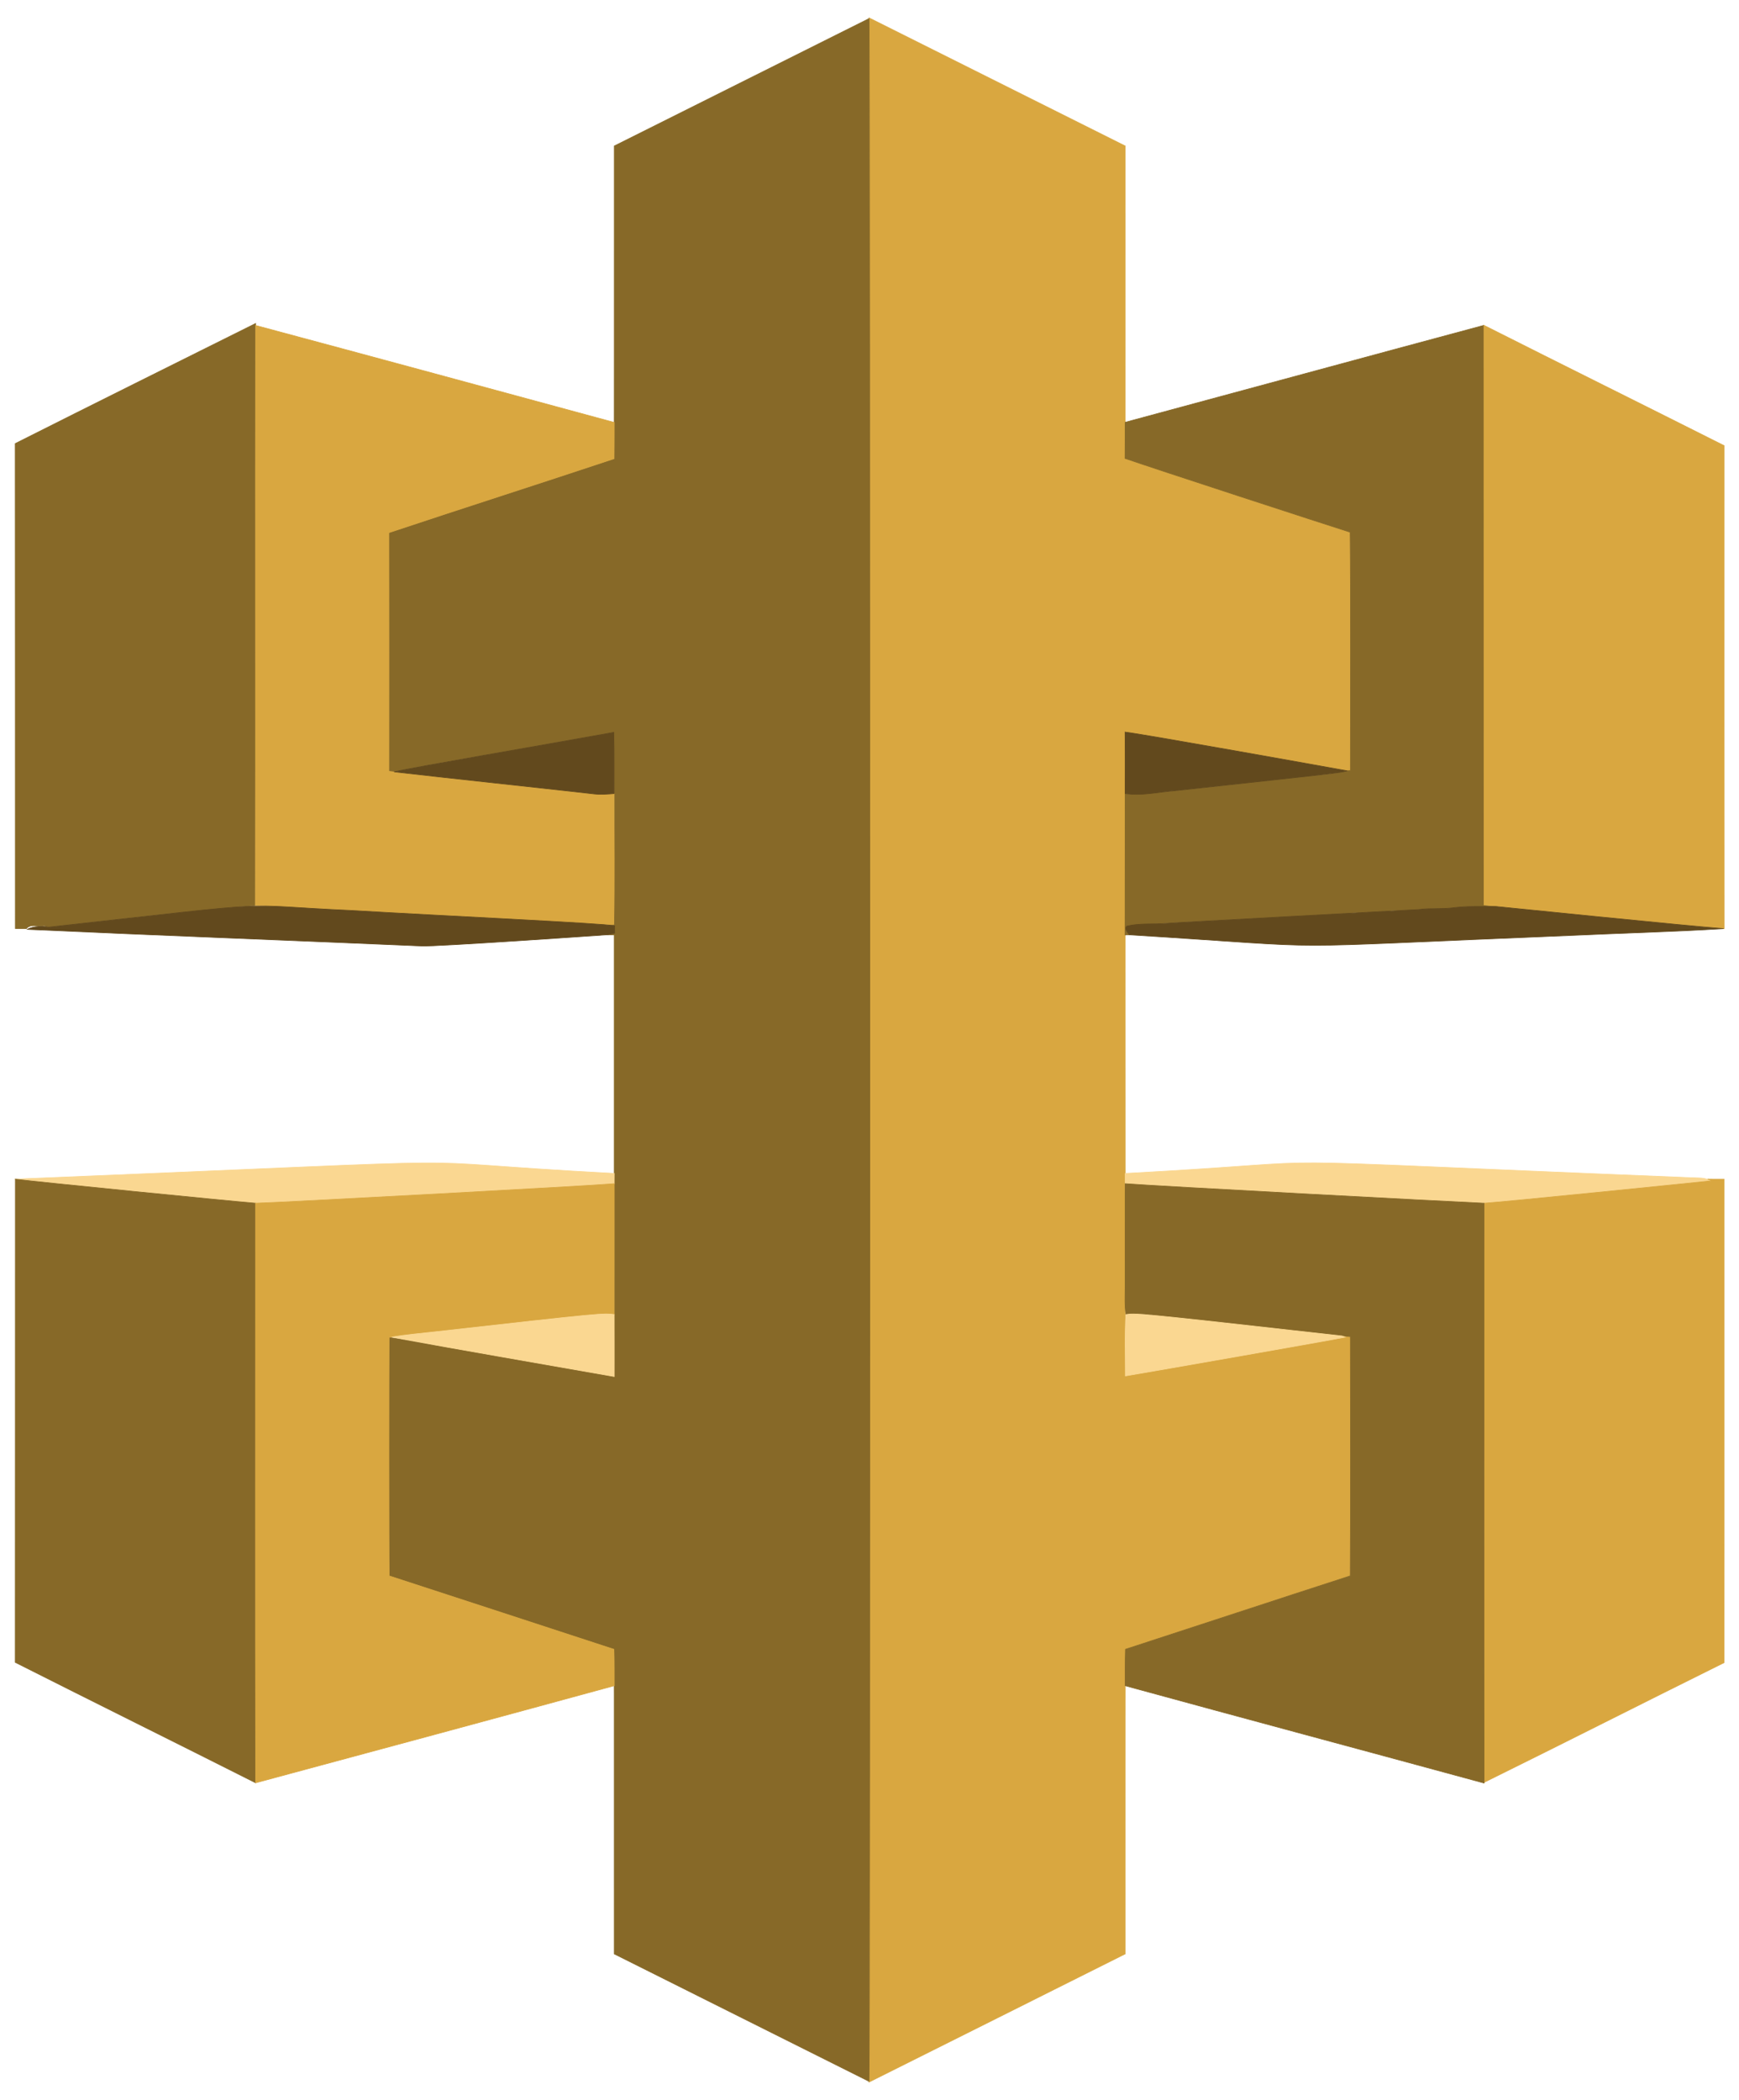
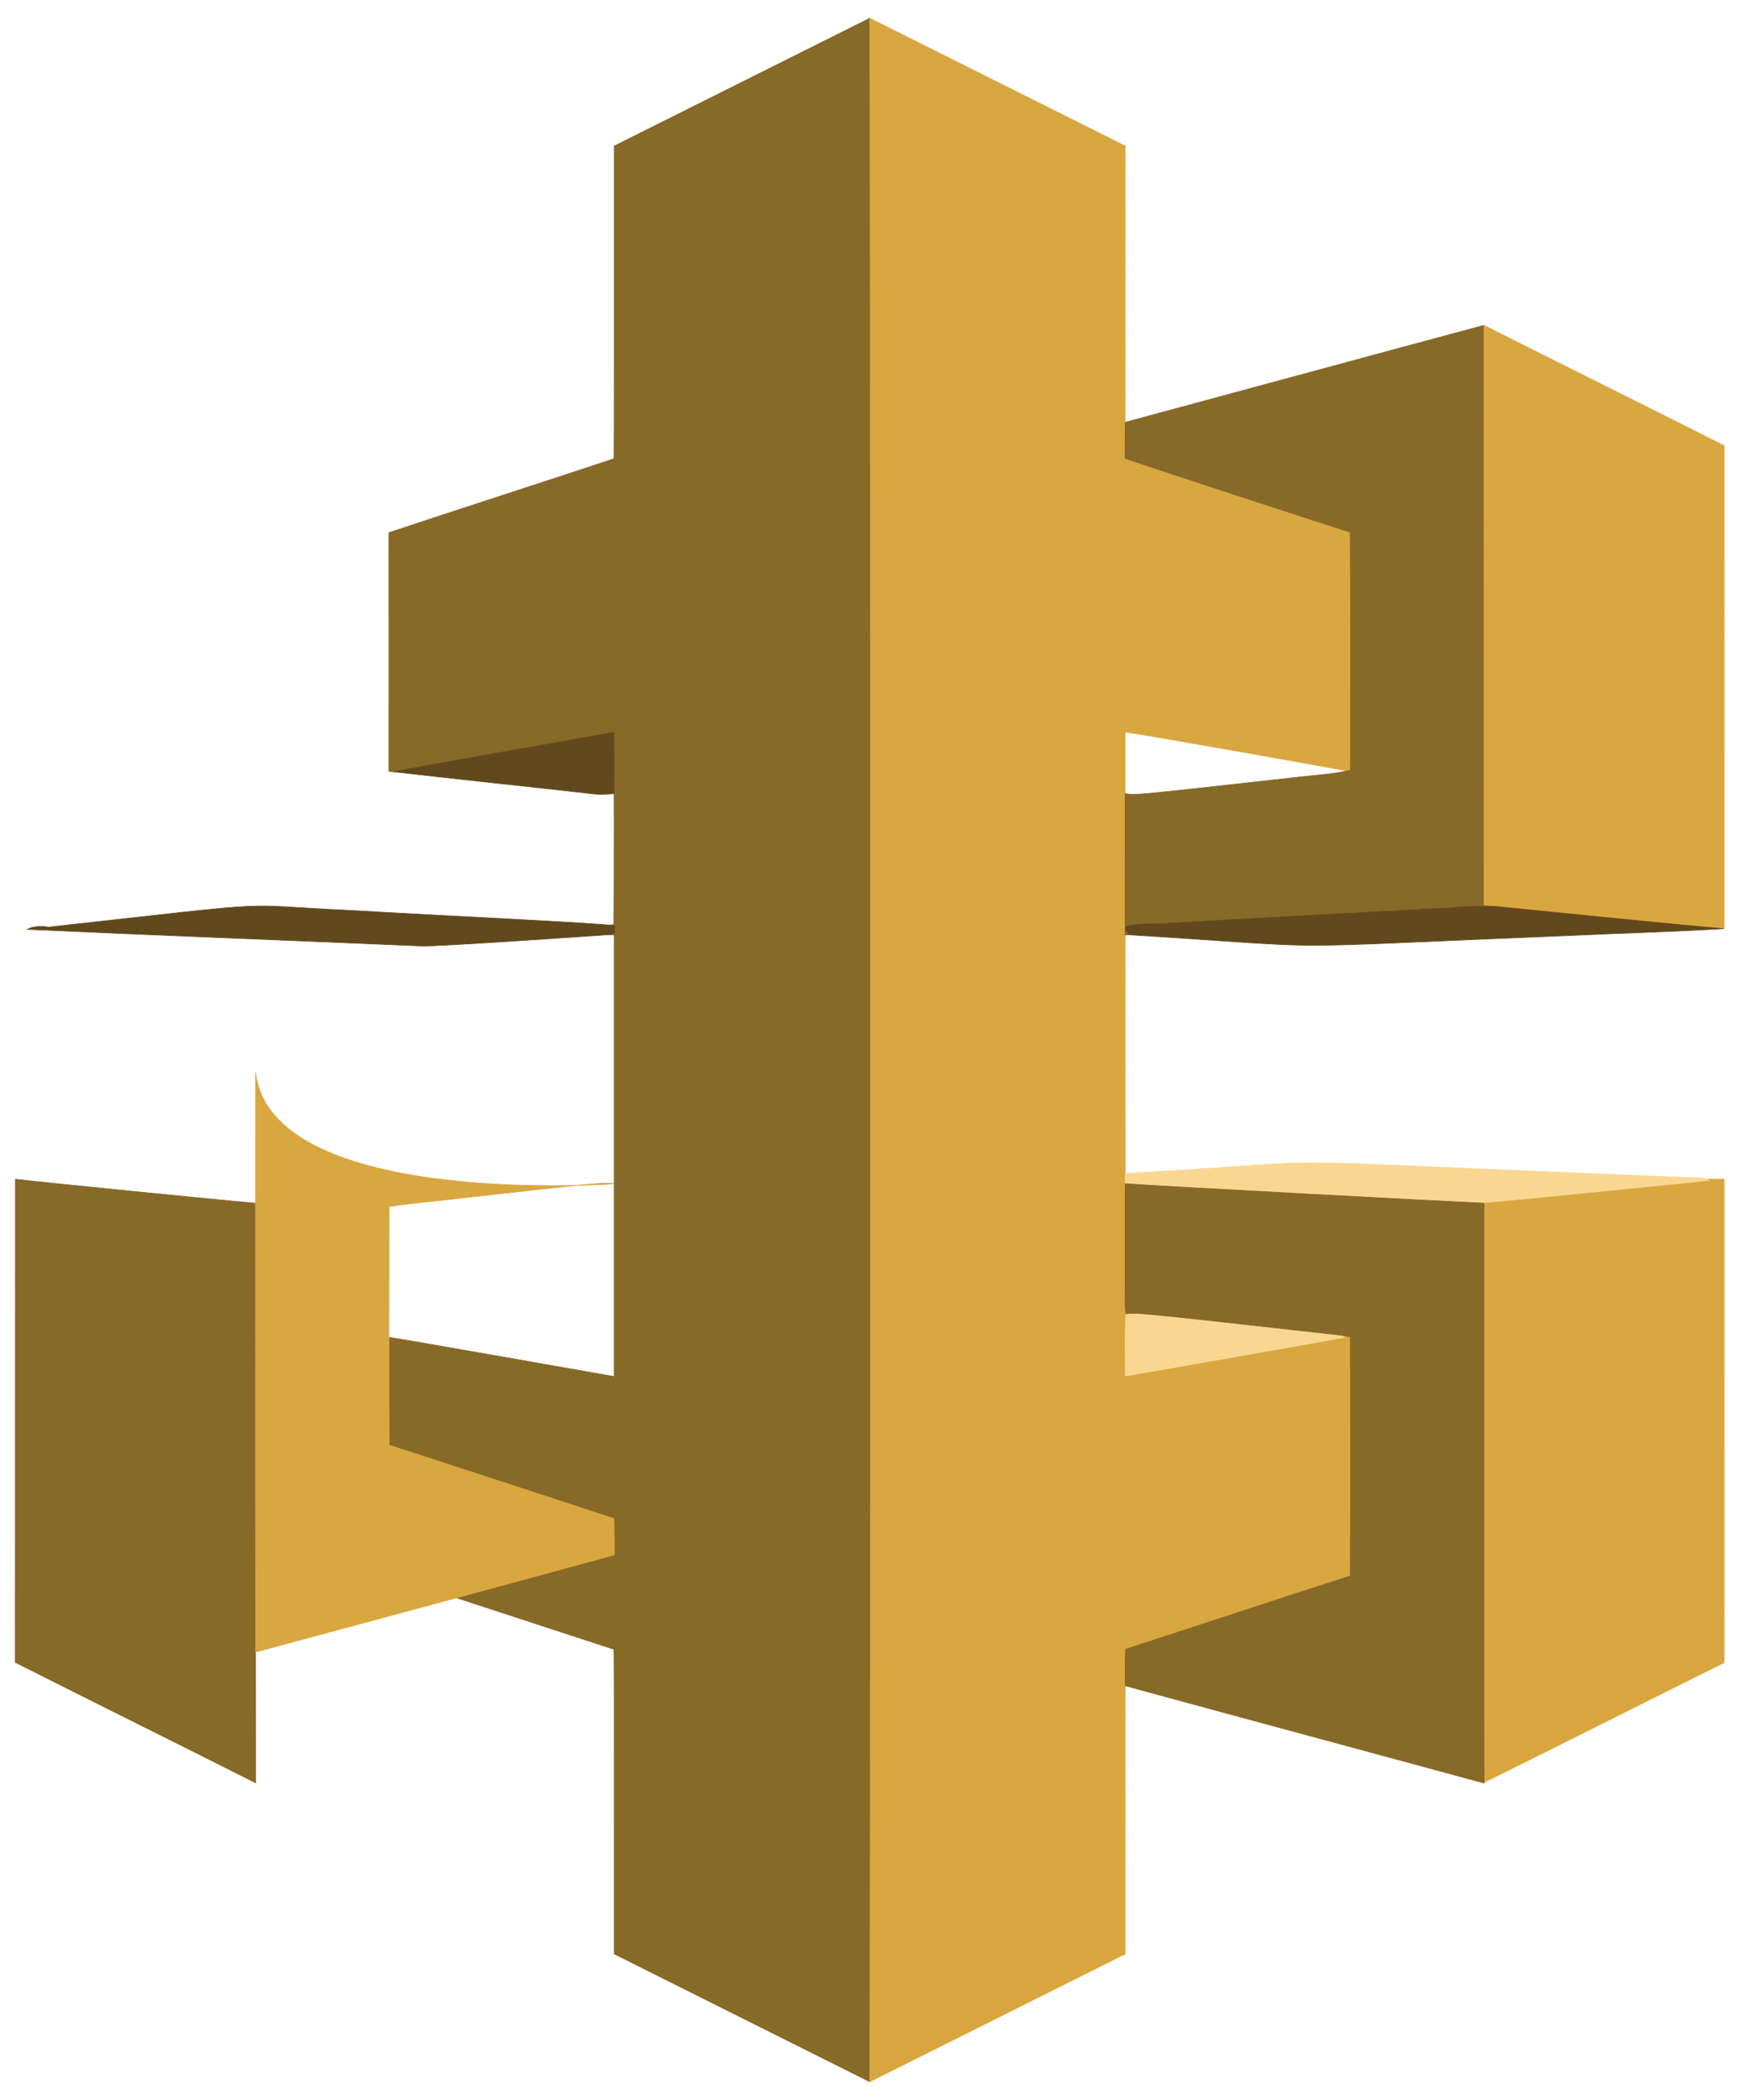
<svg xmlns="http://www.w3.org/2000/svg" version="1.1" id="Layer_1" x="0px" y="0px" viewBox="0 0 1348.332 1627.693" enable-background="new 0 0 1348.332 1627.693" xml:space="preserve">
  <g>
    <path fill="#D9A740" stroke="#D9A740" stroke-width="0.5" d="M673.794,13.846c66.186,33.101,132.387,66.231,198.604,99.287   c0.013,15.849,0.133,215.709-0.119,242.149c20.307,7.142,157.519,51.837,174.553,57.225c0.593,61.542,0.208,123.115,0.208,184.657   c-0.608,0.089-1.81,0.252-2.418,0.326c-13.269-2.441-158.938-28.582-172.313-30.059c0,0.001,0.282,499.045,0.282,499.046   c21.885-3.659,156.679-27.288,170.473-30.059c-0.638-0.223-1.929-0.668-2.567-0.905c2.151,0.193,4.332,0.356,6.513,0.534   c0.119,61.795,0.297,123.604-0.089,185.414c-58.145,18.798-116.156,37.997-174.271,56.884   c-0.37,10.229-0.194,235.043-0.193,236.096c-66.201,33.219-132.477,66.246-198.707,99.406   C674.697,1601.535,674.625,29.21,673.794,13.846z" />
    <path fill="#876928" stroke="#876928" stroke-width="0.5" d="M476.273,113.147c65.86-32.893,131.705-65.845,197.55-98.753   c0.765,8.986,0.872,1587.687-0.03,1598.872c-65.845-32.922-131.705-65.83-197.535-98.782c0-232.041,0.068-226.46-0.267-236.096   c-58.086-18.932-116.097-38.056-174.212-56.898c-0.4-19.252-0.295-166.446-0.104-184.954   c1.472-0.084,173.556,30.236,174.568,30.415c0-40.222,0.03-301.085,0-342.341c-1.335-0.03-4.006-0.074-5.341-0.089   c1.899-0.386,3.783-0.816,5.697-1.231c-0.03-1.929-0.03-3.828-0.03-5.742c-0.727-0.148-2.181-0.475-2.908-0.638l2.24-0.46   c0.58-28.68,0.277-138.448-0.015-148.812c-63.191,11.468-153.585,26.628-170.265,30.623c-1.38-0.119-2.76-0.252-4.125-0.371   c0.045-61.676,0.059-123.337-0.015-185.013c58.13-19.362,116.497-38.012,174.627-57.344   C476.387,336.091,476.192,242.926,476.273,113.147z" />
-     <path fill="#876928" stroke="#876928" stroke-width="0.5" d="M11.812,343.798c62.017-31.246,124.227-62.091,186.363-93.07   c-0.257,25.952,0.082,312.144-0.193,451.079c-53.56,4.392-106.957,10.92-160.369,16.84c-1.536-0.346-0.571-0.062-3.457-1.217   c-4.466,0.994-10.415-1.662-13.739,2.344c-2.849,0.045-5.697-0.015-8.531-0.074C11.826,594.404,11.945,469.094,11.812,343.798z" />
-     <path fill="#D9A740" stroke="#D9A740" stroke-width="0.5" d="M198.16,252.226c92.759,24.851,185.414,50.044,278.084,75.192   c-0.03,9.362,0,18.739-0.134,28.115c-58.13,19.332-116.497,37.982-174.627,57.344c0.074,61.676,0.059,123.337,0.015,185.013   c1.245,0.108,143.949,15.777,159.39,17.522c5.089,0.549,10.193,0.133,15.267-0.297c-0.104,33.768,0.43,67.566-0.252,101.334   l-2.24,0.46c-46.75-3.01-268.229-14.792-275.68-15.104C198.279,551.942,197.908,402.077,198.16,252.226z" />
    <path fill="#876928" stroke="#876928" stroke-width="0.5" d="M872.412,327.315c92.729-24.97,185.384-50.252,278.143-75.162   c0.119,149.746-0.03,299.493,0.089,449.239c3.012,0.401,6.068,0.846,9.124,1.202c-11.068,0.119-22.181-0.401-33.19,1.039   c-8.857,1.128-17.834,0.104-26.676,1.35c-9.318,1.261-18.754,0.237-28.056,1.573c-8.487,1.142-17.092,0.237-25.578,1.291   c-7.171,0.916-165.733,8.299-172.699,10.015c-2.003,2.359,0.86,4.688,2.033,6.706c-0.831,0.03-2.493,0.089-3.323,0.119   c0.074-36.498,0.089-73.056,0.104-109.584c8.905,1.311,3.75,1.776,134.791-12.804c12.492-1.484,25.133-2.077,37.448-4.807   c0.608-0.074,1.81-0.237,2.418-0.326c0-61.542,0.386-123.115-0.208-184.657c-17.034-5.388-154.232-50.078-174.553-57.225   C872.367,345.949,872.338,336.632,872.412,327.315z" />
    <path fill="#D9A740" stroke="#D9A740" stroke-width="0.5" d="M1150.555,252.152c62.017,31.261,124.257,62.077,186.289,93.293   c-0.03,124.791-0.104,249.582,0.044,374.373c-17.87-1.118-170.962-16.395-186.245-18.427   C1150.525,551.645,1150.673,401.898,1150.555,252.152z" />
    <path fill="#62491D" stroke="#62491D" stroke-width="0.5" d="M475.887,567.639c0.445,15.816,0.178,31.647,0.267,47.477   c-5.074,0.43-10.178,0.846-15.267,0.297c-51.735-5.846-103.53-11.231-155.266-17.151   C320.569,594.682,421.053,577.59,475.887,567.639z" />
-     <path fill="#62491D" stroke="#62491D" stroke-width="0.5" d="M872.308,567.431c13.374,1.477,159.04,27.617,172.313,30.059   c-8.502,1.885-2.168,1.072-134.272,15.46c-12.641,1.009-25.267,4.021-37.967,2.151   C872.382,599.211,872.486,583.321,872.308,567.431z" />
    <path fill="#62491D" stroke="#62491D" stroke-width="0.5" d="M37.613,718.646c191.968-21.277,139.126-17.24,234.775-12.952   c73.034,4.297,194.829,9.946,204.182,11.854c0,1.914,0,3.813,0.03,5.742c-1.914,0.415-3.798,0.846-5.697,1.231   c-8.66,0.657-133.063,9.231-143.752,8.709c-101.972-4.406-203.974-8.205-305.917-12.878   C26.003,717.605,33.875,717.804,37.613,718.646z" />
    <path fill="#62491D" stroke="#62491D" stroke-width="0.5" d="M1126.579,703.632c11.009-1.439,22.121-0.92,33.19-1.039   c1.025,0.105,152.74,15.514,176.645,17.196c-39.643,2.478-79.391,3.442-119.079,5.312c-248.189,10.02-166.07,10.413-341.733-0.534   c-1.172-2.018-4.036-4.347-2.033-6.706c10.059-2.478,20.549-1.261,30.801-2.136c4.208-0.508,195.258-10.705,195.532-10.742   C1108.745,703.735,1117.721,704.759,1126.579,703.632z" />
-     <path fill="#FAD791" stroke="#FAD791" stroke-width="0.5" d="M11.381,913.926c420.184-17.033,267.987-14.884,464.877-4.421   c-0.015,2.656-0.03,5.312-0.03,7.982c-27.988,2.458-33.019,1.942-214.301,12.062c-97.165,3.318-13.466,7.274-175.251-7.774   C56.066,918.475,58.82,919.345,11.381,913.926z" />
    <path fill="#FAD791" stroke="#FAD791" stroke-width="0.5" d="M872.442,909.52c197.072-10.601,50.209-12.303,436.999,3.22   c9.702,0.534,9.546-0.386,18.19,2.448c-42.151,4.481-84.361,8.427-126.542,12.73c-79.901,6.905,2.31,6.429-231.526-4.777   c-32.359-2.225-64.807-3.056-97.136-5.682C872.427,914.787,872.427,912.146,872.442,909.52z" />
    <path fill="#D9A740" stroke="#D9A740" stroke-width="0.5" d="M1324.025,914.001c4.243,0.059,8.516,0.119,12.789,0.074   c-0.059,124.88,0.119,249.775-0.089,374.67c-62.106,30.771-123.901,62.121-186.052,92.788   c-0.163-149.642-0.059-299.285-0.044-448.928c11.691-0.576,164.961-16.138,177.001-17.418   C1326.725,914.891,1324.915,914.297,1324.025,914.001z" />
    <path fill="#876928" stroke="#876928" stroke-width="0.5" d="M11.901,913.986c17.987,2.254,164.428,16.794,186.215,18.62   c0.03,149.761-0.193,299.522,0.089,449.269c-62.047-31.29-124.361-62.062-186.378-93.382   C11.96,1163.657,11.797,1038.821,11.901,913.986z" />
-     <path fill="#D9A740" stroke="#D9A740" stroke-width="0.5" d="M476.229,917.487c-0.045,33.783-0.03,67.581-0.015,101.379   c-9.137-0.961-6.196-1.53-138.708,13.398c-11.261,1.276-22.567,2.196-33.724,4.139c-0.534,0.03-1.587,0.104-2.107,0.134   c-0.191,18.535-0.296,165.674,0.104,184.954c58.115,18.843,116.126,37.967,174.212,56.898c0.326,9.392,0.208,18.798,0.252,28.205   c-92.625,25.311-185.325,50.326-278.039,75.281c-0.282-149.746-0.059-299.508-0.089-449.269   C209.759,932.476,455.453,919.311,476.229,917.487z" />
+     <path fill="#D9A740" stroke="#D9A740" stroke-width="0.5" d="M476.229,917.487c-9.137-0.961-6.196-1.53-138.708,13.398c-11.261,1.276-22.567,2.196-33.724,4.139c-0.534,0.03-1.587,0.104-2.107,0.134   c-0.191,18.535-0.296,165.674,0.104,184.954c58.115,18.843,116.126,37.967,174.212,56.898c0.326,9.392,0.208,18.798,0.252,28.205   c-92.625,25.311-185.325,50.326-278.039,75.281c-0.282-149.746-0.059-299.508-0.089-449.269   C209.759,932.476,455.453,919.311,476.229,917.487z" />
    <path fill="#876928" stroke="#876928" stroke-width="0.5" d="M872.353,997.813c0.059-26.78-0.089-53.575,0.074-80.355   c21.746,1.766,250.348,13.923,278.202,15.148c0,1.046-0.121,442.983,0.059,449.462c-92.729-25.267-185.562-50.089-278.262-75.459   c0-9.421-0.119-18.843,0.223-28.264c58.115-18.887,116.127-38.086,174.271-56.884c0.386-61.809,0.208-123.619,0.089-185.414   c-5.899-0.481-135.869-14.74-136.883-14.851c-12.344-1.128-24.673-3.709-37.106-2.3   C871.922,1011.922,872.323,1004.845,872.353,997.813z" />
-     <path fill="#FAD791" stroke="#FAD791" stroke-width="0.5" d="M476.214,1018.866c0.074,16.024,0.03,32.047,0.03,48.086   c-57.492-10.178-115.058-19.926-172.461-30.549c11.157-1.944,22.463-2.863,33.724-4.139   C470.161,1017.32,467.079,1017.905,476.214,1018.866z" />
    <path fill="#FAD791" stroke="#FAD791" stroke-width="0.5" d="M873.02,1018.896c8.018-0.909,0.061-2.251,167.476,16.617   c0.638,0.237,1.929,0.683,2.567,0.905c-13.716,2.755-148.494,26.384-170.473,30.059   C872.605,1050.617,871.952,1034.726,873.02,1018.896z" />
  </g>
</svg>